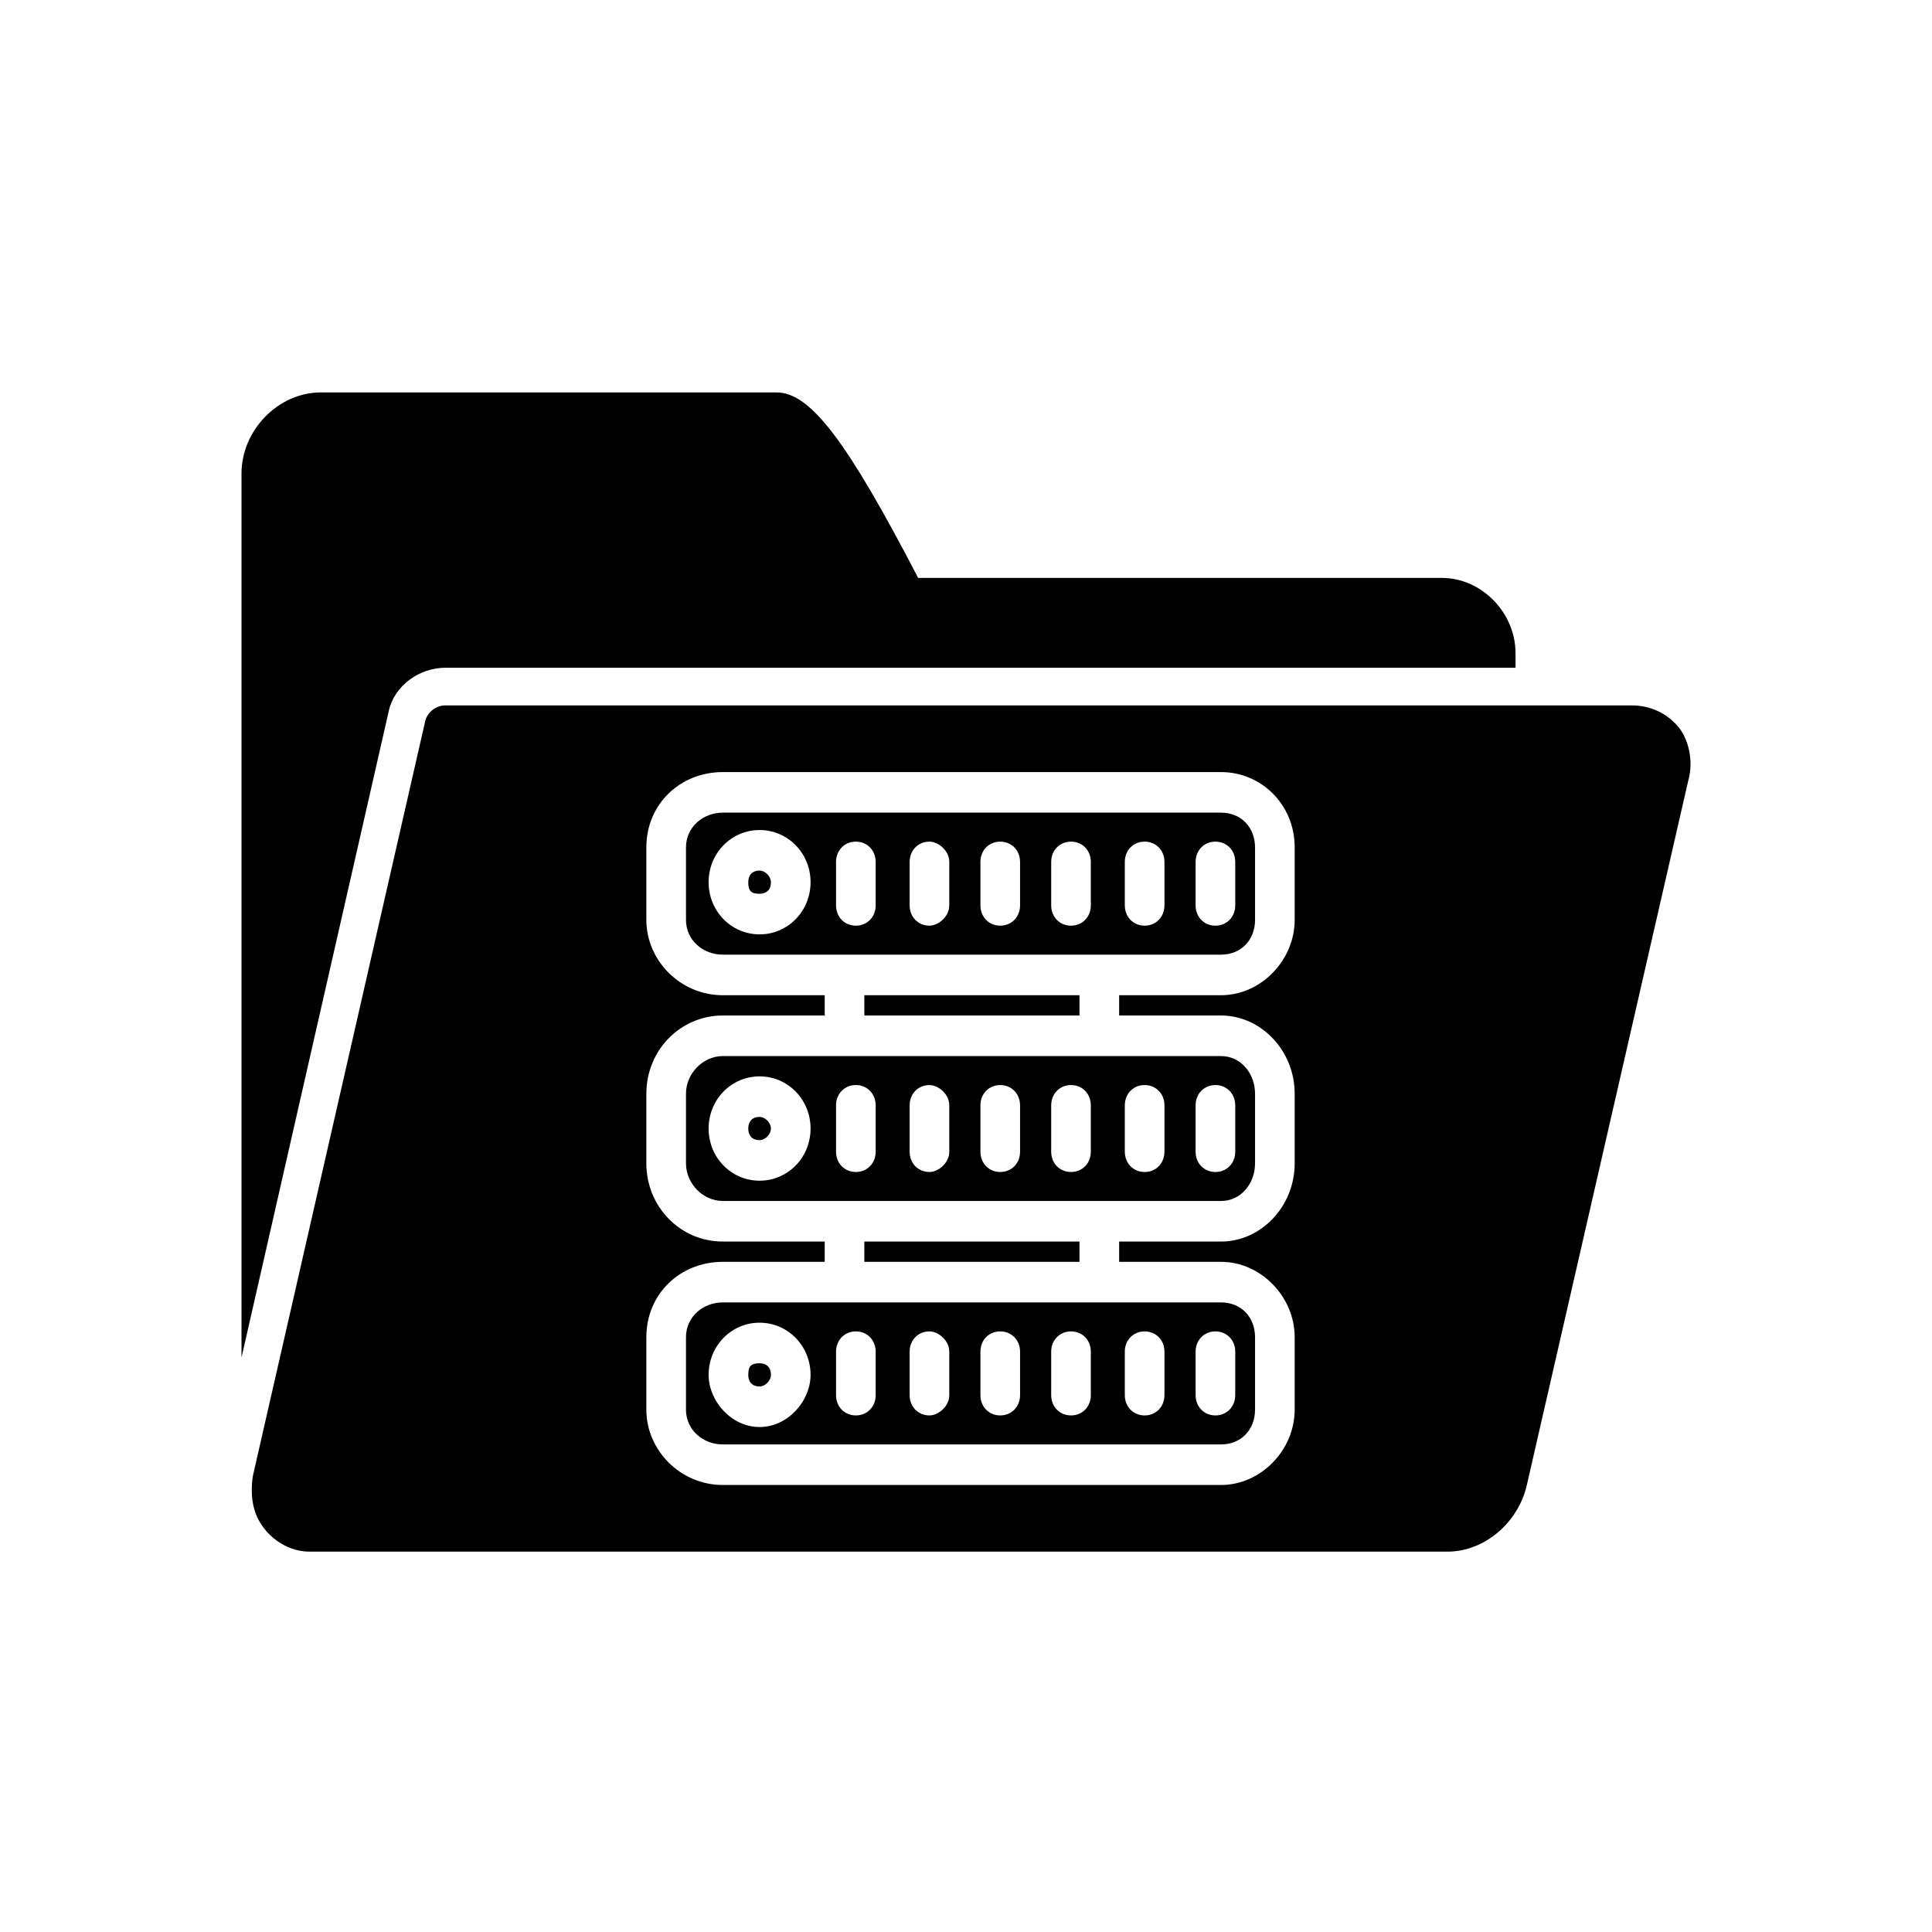
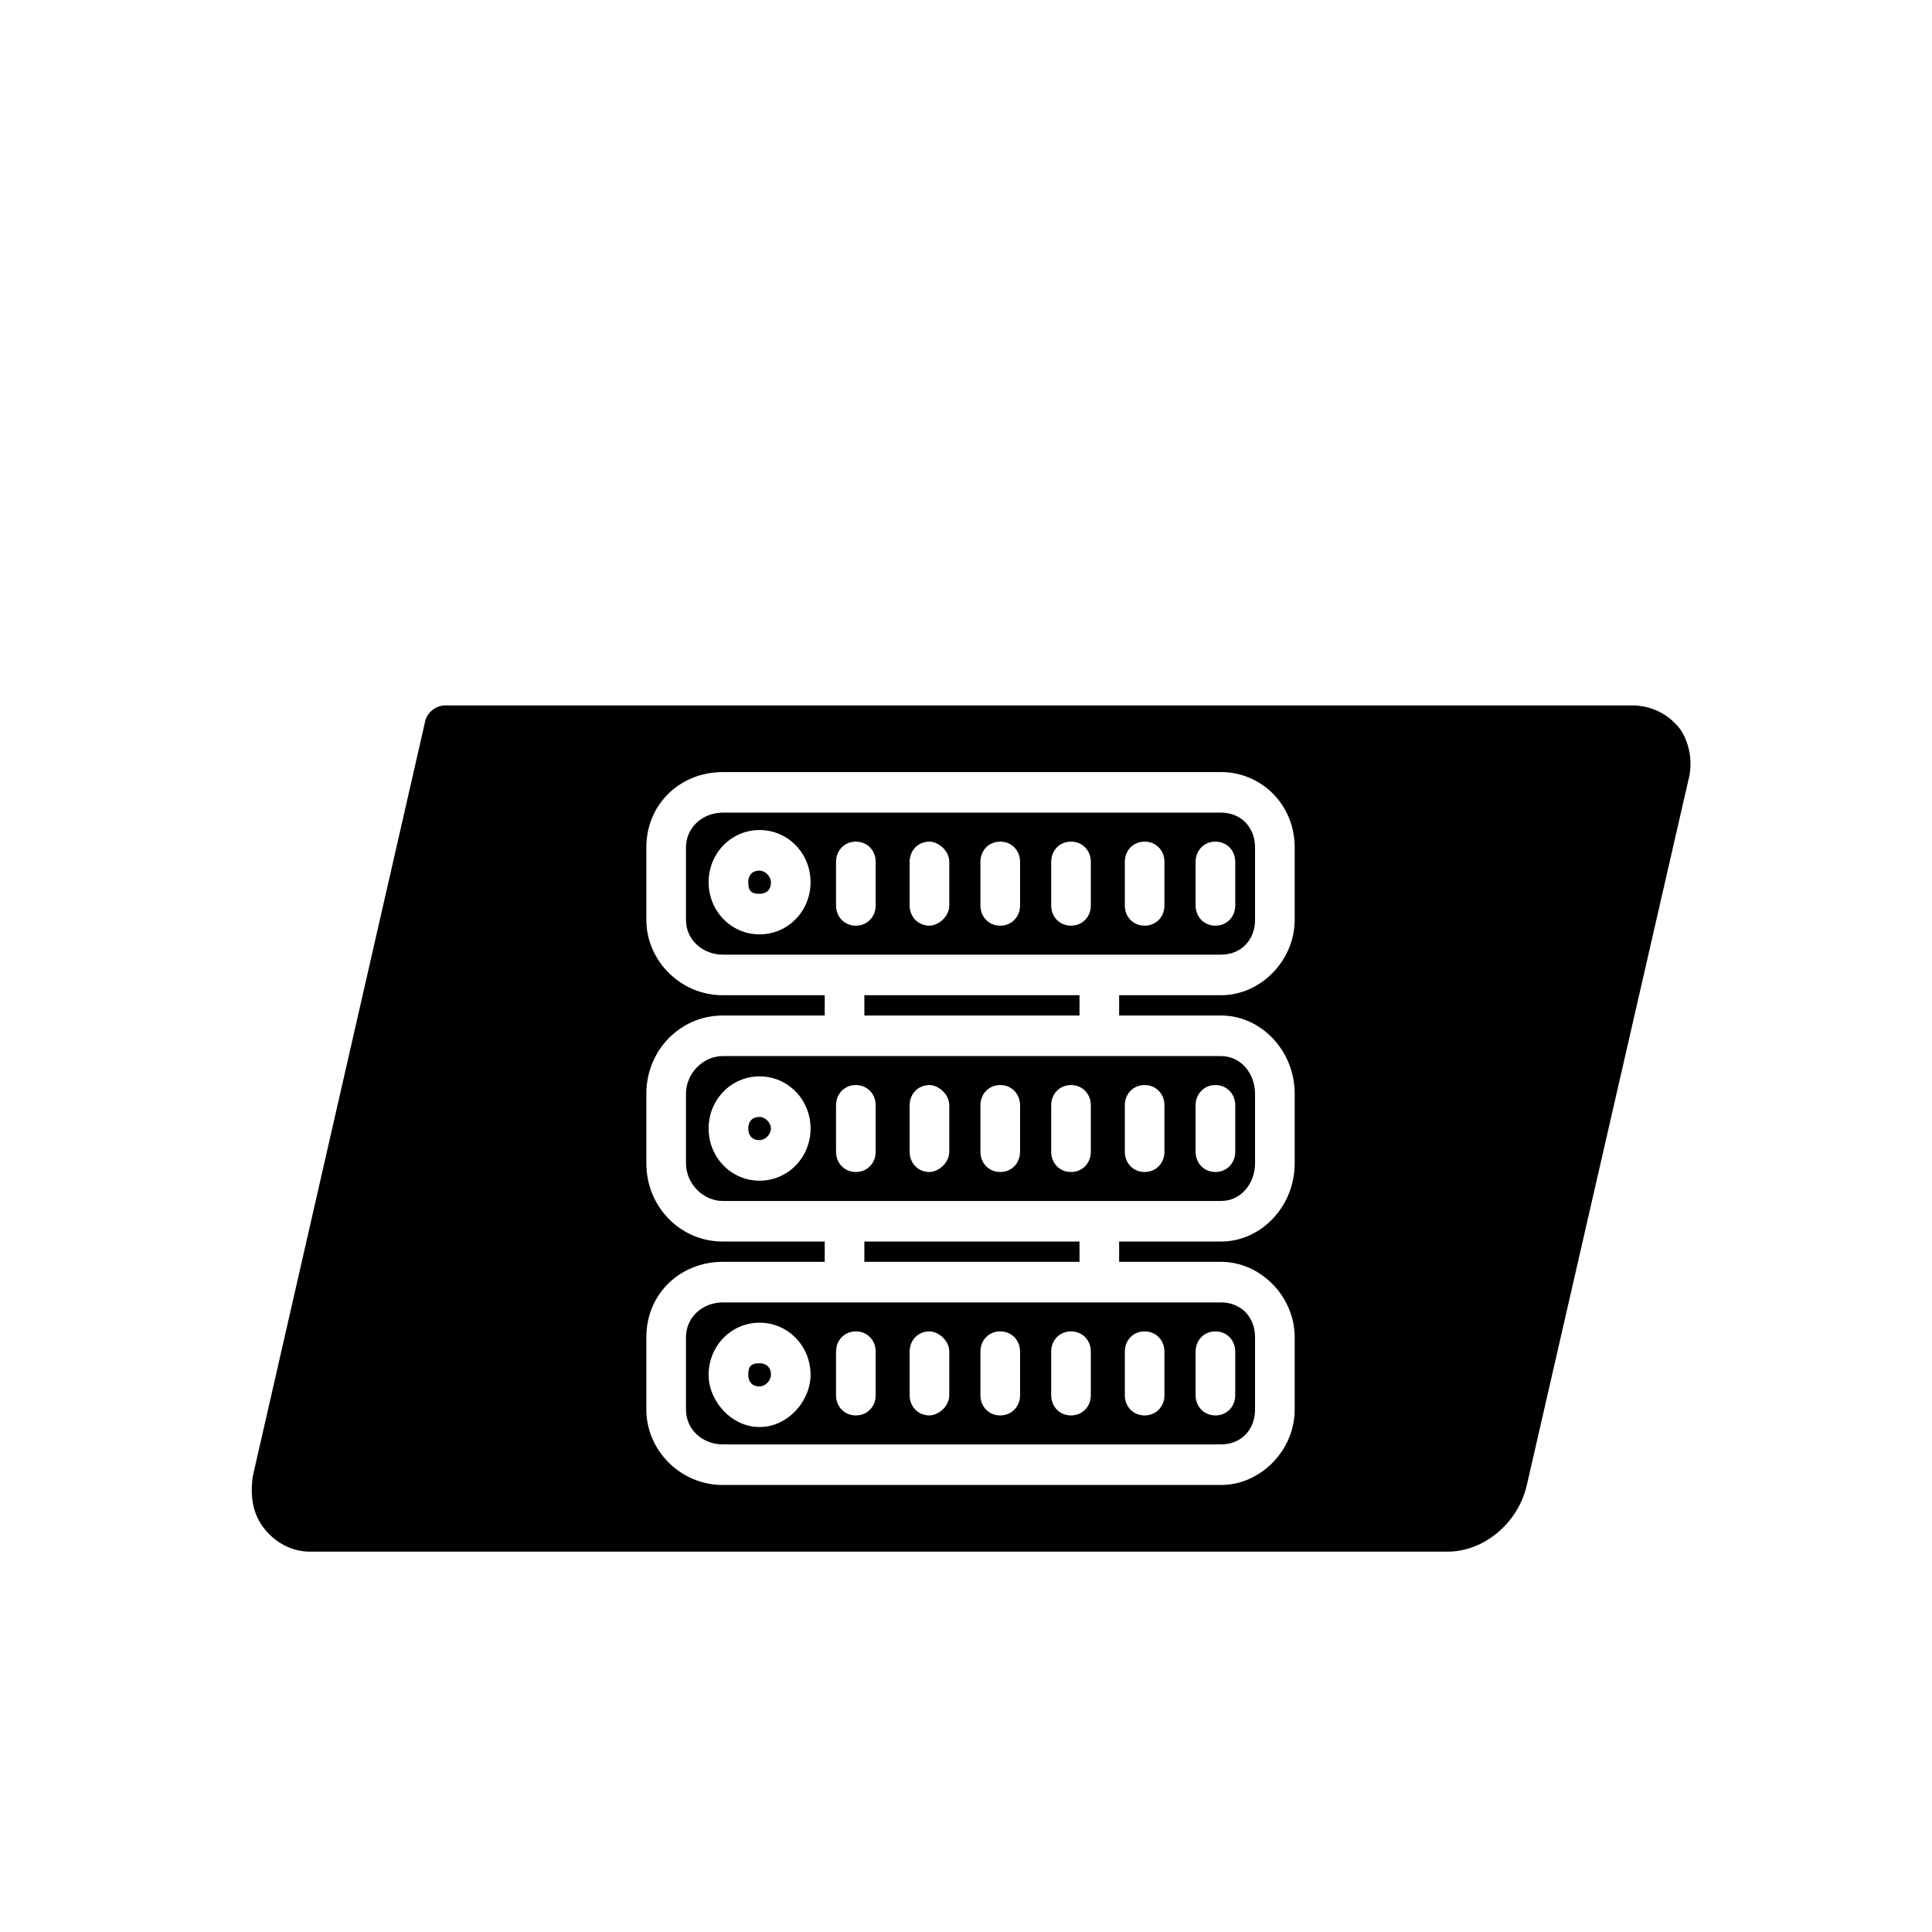
<svg xmlns="http://www.w3.org/2000/svg" width="64" height="64" viewBox="0 0 64 64" fill="none">
-   <path fill-rule="evenodd" clip-rule="evenodd" d="M8 44.969V15.688C8 14.248 9.219 13 10.626 13H25.726C26.851 13 28.07 14.632 30.415 19.144H47.766C49.079 19.144 50.204 20.296 50.204 21.64V22.12H14.753C13.909 22.12 13.065 22.696 12.877 23.56L8 44.969Z" fill="black" />
  <path fill-rule="evenodd" clip-rule="evenodd" d="M47.953 51.4H10.25C9.687 51.4 9.125 51.112 8.75 50.632C8.374 50.152 8.281 49.576 8.374 48.904L14.095 23.848C14.189 23.559 14.471 23.367 14.752 23.367H54.049C54.705 23.367 55.268 23.655 55.643 24.136C55.925 24.52 56.112 25.192 55.925 25.863L50.579 49.192C50.297 50.44 49.172 51.4 47.953 51.4ZM40.262 38.824C39.887 38.824 39.606 38.536 39.606 38.152V36.616C39.606 36.232 39.887 35.944 40.262 35.944C40.637 35.944 40.919 36.232 40.919 36.616V38.152C40.919 38.536 40.637 38.824 40.262 38.824ZM37.917 38.824C37.542 38.824 37.261 38.536 37.261 38.152V36.616C37.261 36.232 37.542 35.944 37.917 35.944C38.292 35.944 38.574 36.232 38.574 36.616V38.152C38.574 38.536 38.292 38.824 37.917 38.824ZM35.479 38.824C35.104 38.824 34.822 38.536 34.822 38.152V36.616C34.822 36.232 35.104 35.944 35.479 35.944C35.854 35.944 36.135 36.232 36.135 36.616V38.152C36.135 38.536 35.854 38.824 35.479 38.824ZM33.134 38.824C32.759 38.824 32.478 38.536 32.478 38.152V36.616C32.478 36.232 32.759 35.944 33.134 35.944C33.509 35.944 33.791 36.232 33.791 36.616V38.152C33.791 38.536 33.509 38.824 33.134 38.824ZM30.79 38.824C30.414 38.824 30.133 38.536 30.133 38.152V36.616C30.133 36.232 30.414 35.944 30.79 35.944C31.071 35.944 31.446 36.232 31.446 36.616V38.152C31.446 38.536 31.071 38.824 30.79 38.824ZM28.351 38.824C27.976 38.824 27.695 38.536 27.695 38.152V36.616C27.695 36.232 27.976 35.944 28.351 35.944C28.726 35.944 29.008 36.232 29.008 36.616V38.152C29.008 38.536 28.726 38.824 28.351 38.824ZM25.162 39.112C24.224 39.112 23.474 38.344 23.474 37.384C23.474 36.424 24.224 35.656 25.162 35.656C26.1 35.656 26.851 36.424 26.851 37.384C26.851 38.344 26.1 39.112 25.162 39.112ZM25.162 37C24.881 37 24.787 37.192 24.787 37.384C24.787 37.576 24.881 37.768 25.162 37.768C25.35 37.768 25.538 37.576 25.538 37.384C25.538 37.192 25.35 37 25.162 37ZM40.262 46.888C39.887 46.888 39.606 46.6 39.606 46.216V44.776C39.606 44.392 39.887 44.104 40.262 44.104C40.637 44.104 40.919 44.392 40.919 44.776V46.216C40.919 46.6 40.637 46.888 40.262 46.888ZM37.917 46.888C37.542 46.888 37.261 46.6 37.261 46.216V44.776C37.261 44.392 37.542 44.104 37.917 44.104C38.292 44.104 38.574 44.392 38.574 44.776V46.216C38.574 46.6 38.292 46.888 37.917 46.888ZM35.479 46.888C35.104 46.888 34.822 46.6 34.822 46.216V44.776C34.822 44.392 35.104 44.104 35.479 44.104C35.854 44.104 36.135 44.392 36.135 44.776V46.216C36.135 46.6 35.854 46.888 35.479 46.888ZM33.134 46.888C32.759 46.888 32.478 46.6 32.478 46.216V44.776C32.478 44.392 32.759 44.104 33.134 44.104C33.509 44.104 33.791 44.392 33.791 44.776V46.216C33.791 46.6 33.509 46.888 33.134 46.888ZM30.79 46.888C30.414 46.888 30.133 46.6 30.133 46.216V44.776C30.133 44.392 30.414 44.104 30.79 44.104C31.071 44.104 31.446 44.392 31.446 44.776V46.216C31.446 46.6 31.071 46.888 30.79 46.888ZM28.351 46.888C27.976 46.888 27.695 46.6 27.695 46.216V44.776C27.695 44.392 27.976 44.104 28.351 44.104C28.726 44.104 29.008 44.392 29.008 44.776V46.216C29.008 46.6 28.726 46.888 28.351 46.888ZM25.162 47.272C24.224 47.272 23.474 46.408 23.474 45.544C23.474 44.584 24.224 43.816 25.162 43.816C26.1 43.816 26.851 44.584 26.851 45.544C26.851 46.408 26.1 47.272 25.162 47.272ZM25.162 45.16C24.881 45.16 24.787 45.256 24.787 45.544C24.787 45.736 24.881 45.928 25.162 45.928C25.35 45.928 25.538 45.736 25.538 45.544C25.538 45.256 25.35 45.16 25.162 45.16ZM40.262 30.664C39.887 30.664 39.606 30.376 39.606 29.992V28.552C39.606 28.168 39.887 27.88 40.262 27.88C40.637 27.88 40.919 28.168 40.919 28.552V29.992C40.919 30.376 40.637 30.664 40.262 30.664ZM37.917 30.664C37.542 30.664 37.261 30.376 37.261 29.992V28.552C37.261 28.168 37.542 27.88 37.917 27.88C38.292 27.88 38.574 28.168 38.574 28.552V29.992C38.574 30.376 38.292 30.664 37.917 30.664ZM35.479 30.664C35.104 30.664 34.822 30.376 34.822 29.992V28.552C34.822 28.168 35.104 27.88 35.479 27.88C35.854 27.88 36.135 28.168 36.135 28.552V29.992C36.135 30.376 35.854 30.664 35.479 30.664ZM33.134 30.664C32.759 30.664 32.478 30.376 32.478 29.992V28.552C32.478 28.168 32.759 27.88 33.134 27.88C33.509 27.88 33.791 28.168 33.791 28.552V29.992C33.791 30.376 33.509 30.664 33.134 30.664ZM30.79 30.664C30.414 30.664 30.133 30.376 30.133 29.992V28.552C30.133 28.168 30.414 27.88 30.79 27.88C31.071 27.88 31.446 28.168 31.446 28.552V29.992C31.446 30.376 31.071 30.664 30.79 30.664ZM28.351 30.664C27.976 30.664 27.695 30.376 27.695 29.992V28.552C27.695 28.168 27.976 27.88 28.351 27.88C28.726 27.88 29.008 28.168 29.008 28.552V29.992C29.008 30.376 28.726 30.664 28.351 30.664ZM25.162 30.952C24.224 30.952 23.474 30.184 23.474 29.224C23.474 28.264 24.224 27.496 25.162 27.496C26.1 27.496 26.851 28.264 26.851 29.224C26.851 30.184 26.1 30.952 25.162 30.952ZM25.162 28.84C24.881 28.84 24.787 29.032 24.787 29.224C24.787 29.512 24.881 29.608 25.162 29.608C25.35 29.608 25.538 29.512 25.538 29.224C25.538 29.032 25.35 28.84 25.162 28.84ZM40.45 49.192H23.943C22.536 49.192 21.411 48.04 21.411 46.696V44.296C21.411 42.856 22.536 41.8 23.943 41.8H27.32V41.128H23.943C22.536 41.128 21.411 39.976 21.411 38.536V36.232C21.411 34.792 22.536 33.64 23.943 33.64H27.32V32.968H23.943C22.536 32.968 21.411 31.816 21.411 30.472V28.072C21.411 26.632 22.536 25.576 23.943 25.576H40.45C41.763 25.576 42.888 26.632 42.888 28.072V30.472C42.888 31.816 41.763 32.968 40.45 32.968H37.073V33.64H40.45C41.763 33.64 42.888 34.792 42.888 36.232V38.536C42.888 39.976 41.763 41.128 40.45 41.128H37.073V41.8H40.45C41.763 41.8 42.888 42.952 42.888 44.296V46.696C42.888 48.04 41.763 49.192 40.45 49.192ZM28.633 41.8H35.76V41.128H28.633V41.8ZM23.943 43.144C23.287 43.144 22.724 43.624 22.724 44.296V46.696C22.724 47.368 23.287 47.848 23.943 47.848H40.45C41.106 47.848 41.575 47.368 41.575 46.696V44.296C41.575 43.624 41.106 43.144 40.45 43.144H23.943ZM28.633 33.64H35.76V32.968H28.633V33.64ZM23.943 34.984C23.287 34.984 22.724 35.56 22.724 36.232V38.536C22.724 39.208 23.287 39.784 23.943 39.784H40.45C41.106 39.784 41.575 39.208 41.575 38.536V36.232C41.575 35.56 41.106 34.984 40.45 34.984H23.943ZM23.943 26.92C23.287 26.92 22.724 27.4 22.724 28.072V30.472C22.724 31.144 23.287 31.624 23.943 31.624H40.45C41.106 31.624 41.575 31.144 41.575 30.472V28.072C41.575 27.4 41.106 26.92 40.45 26.92H23.943Z" fill="black" />
</svg>